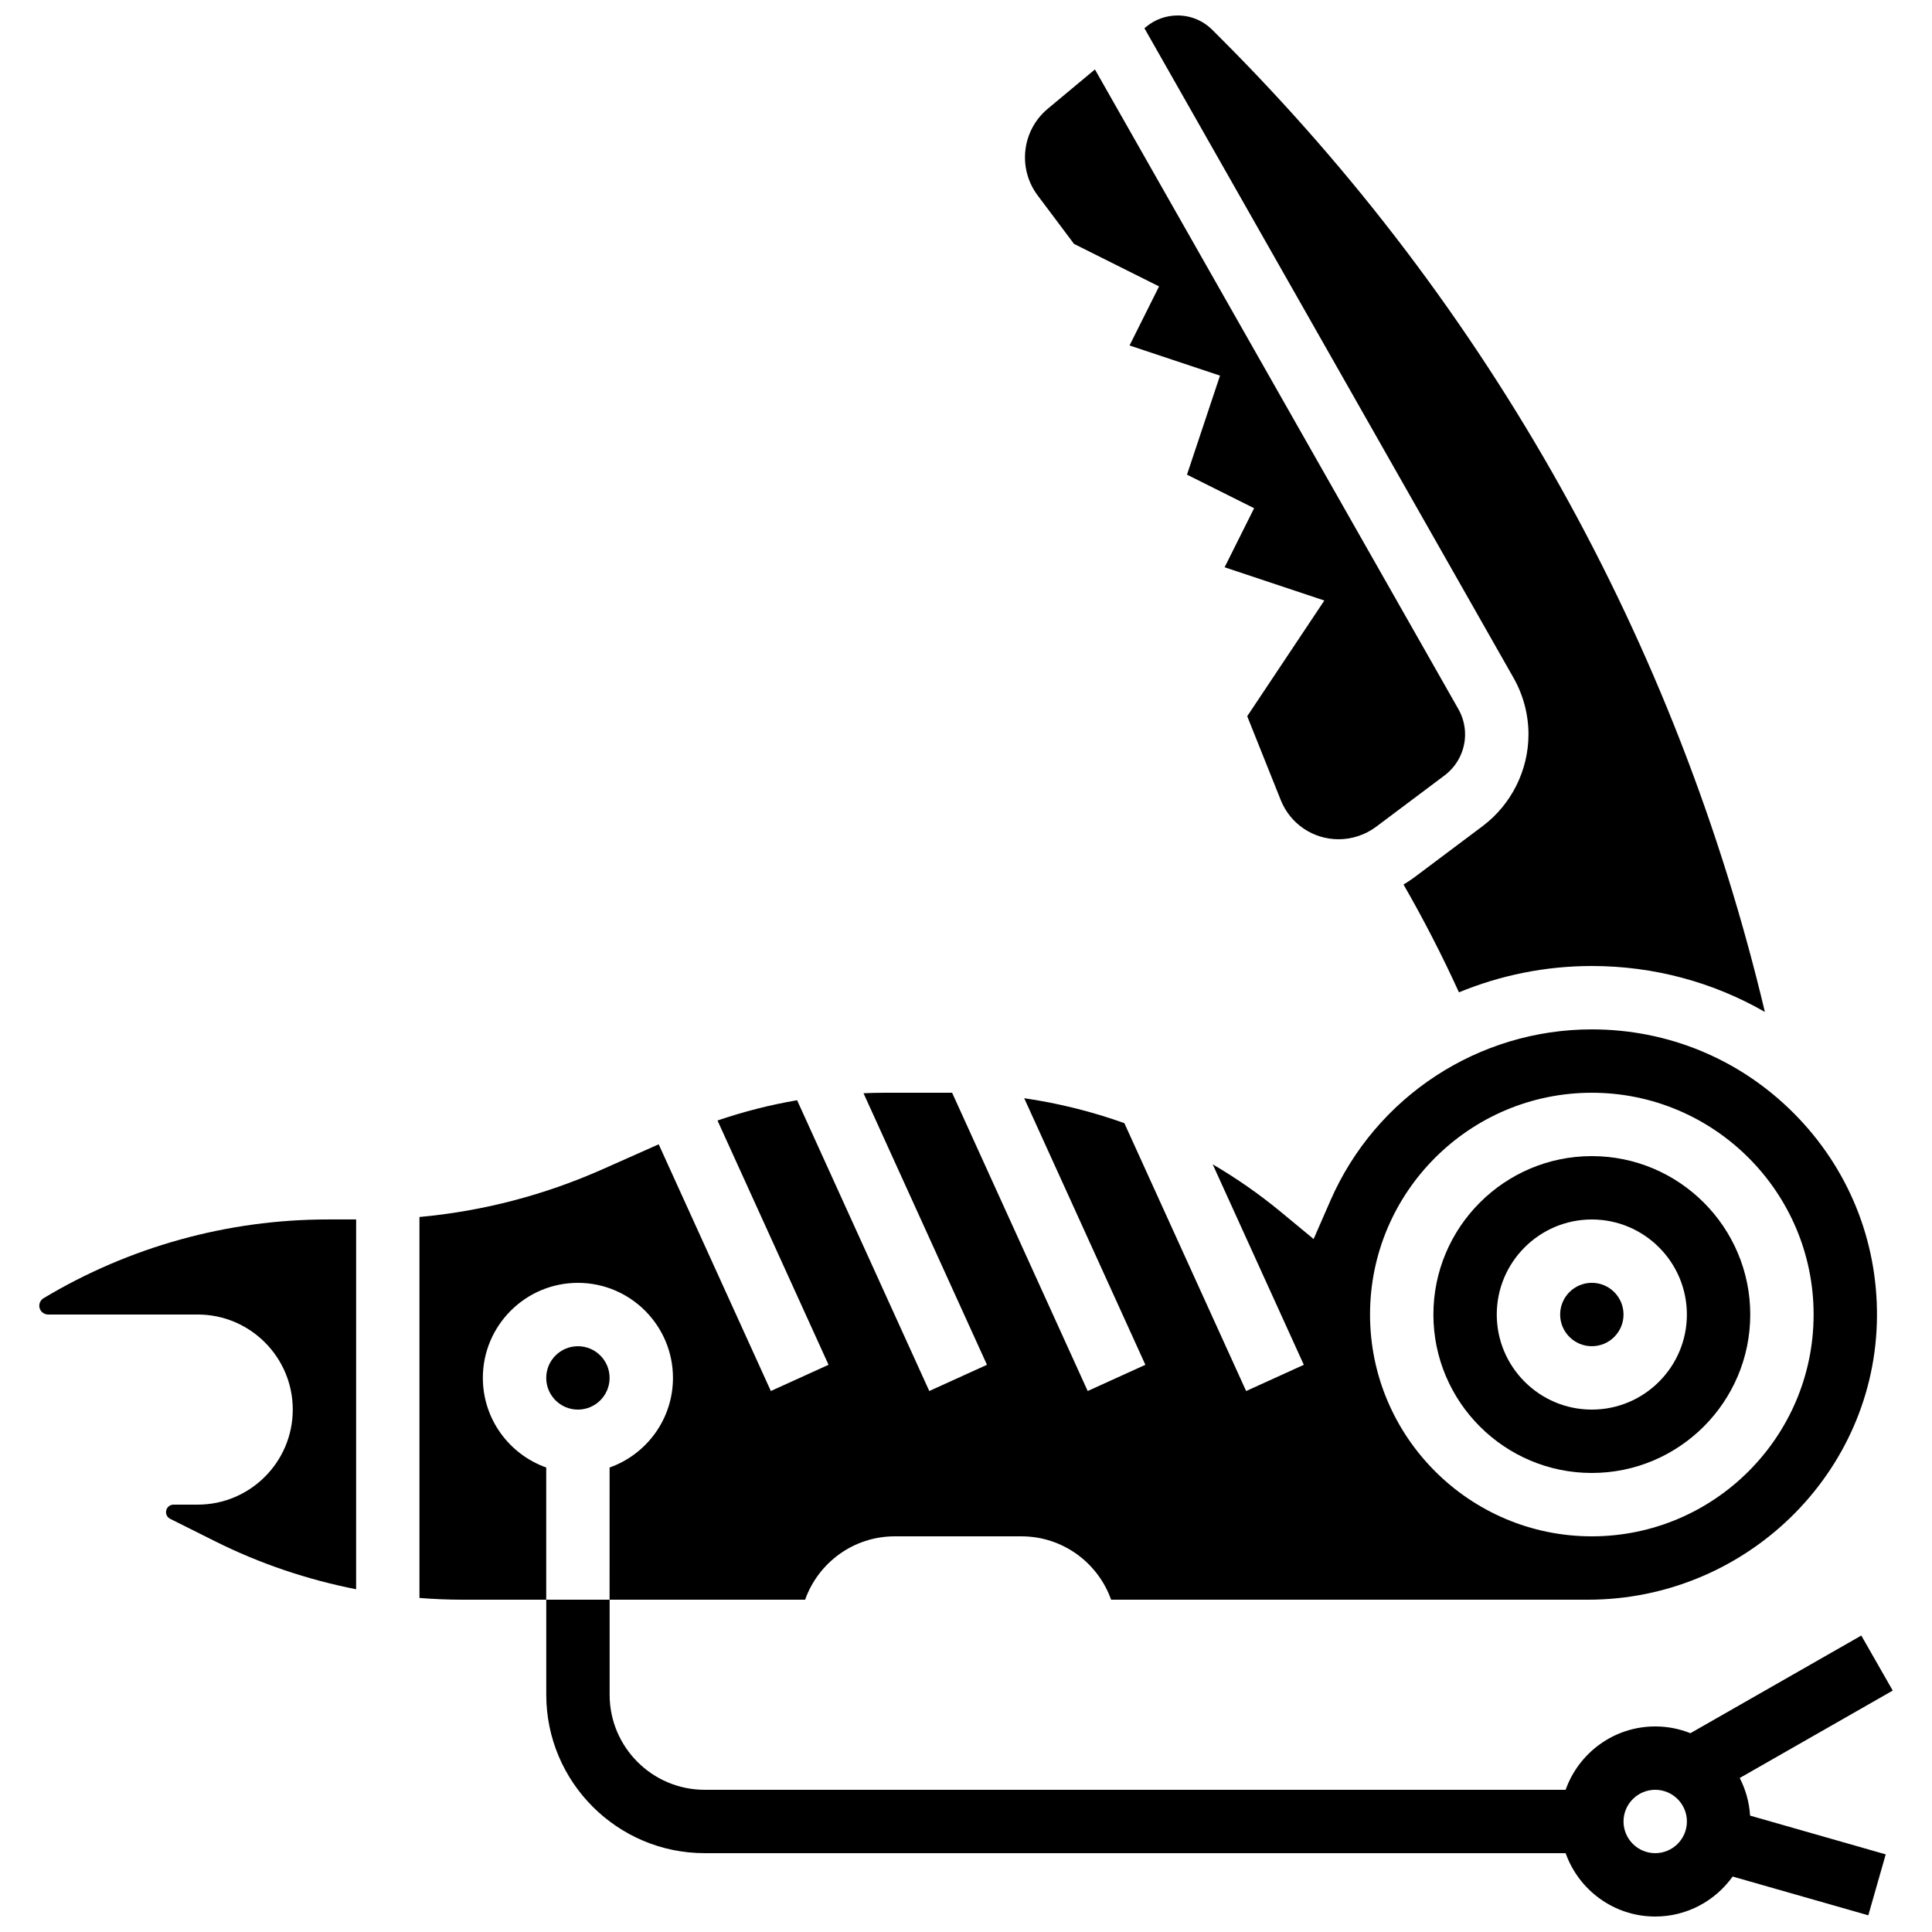
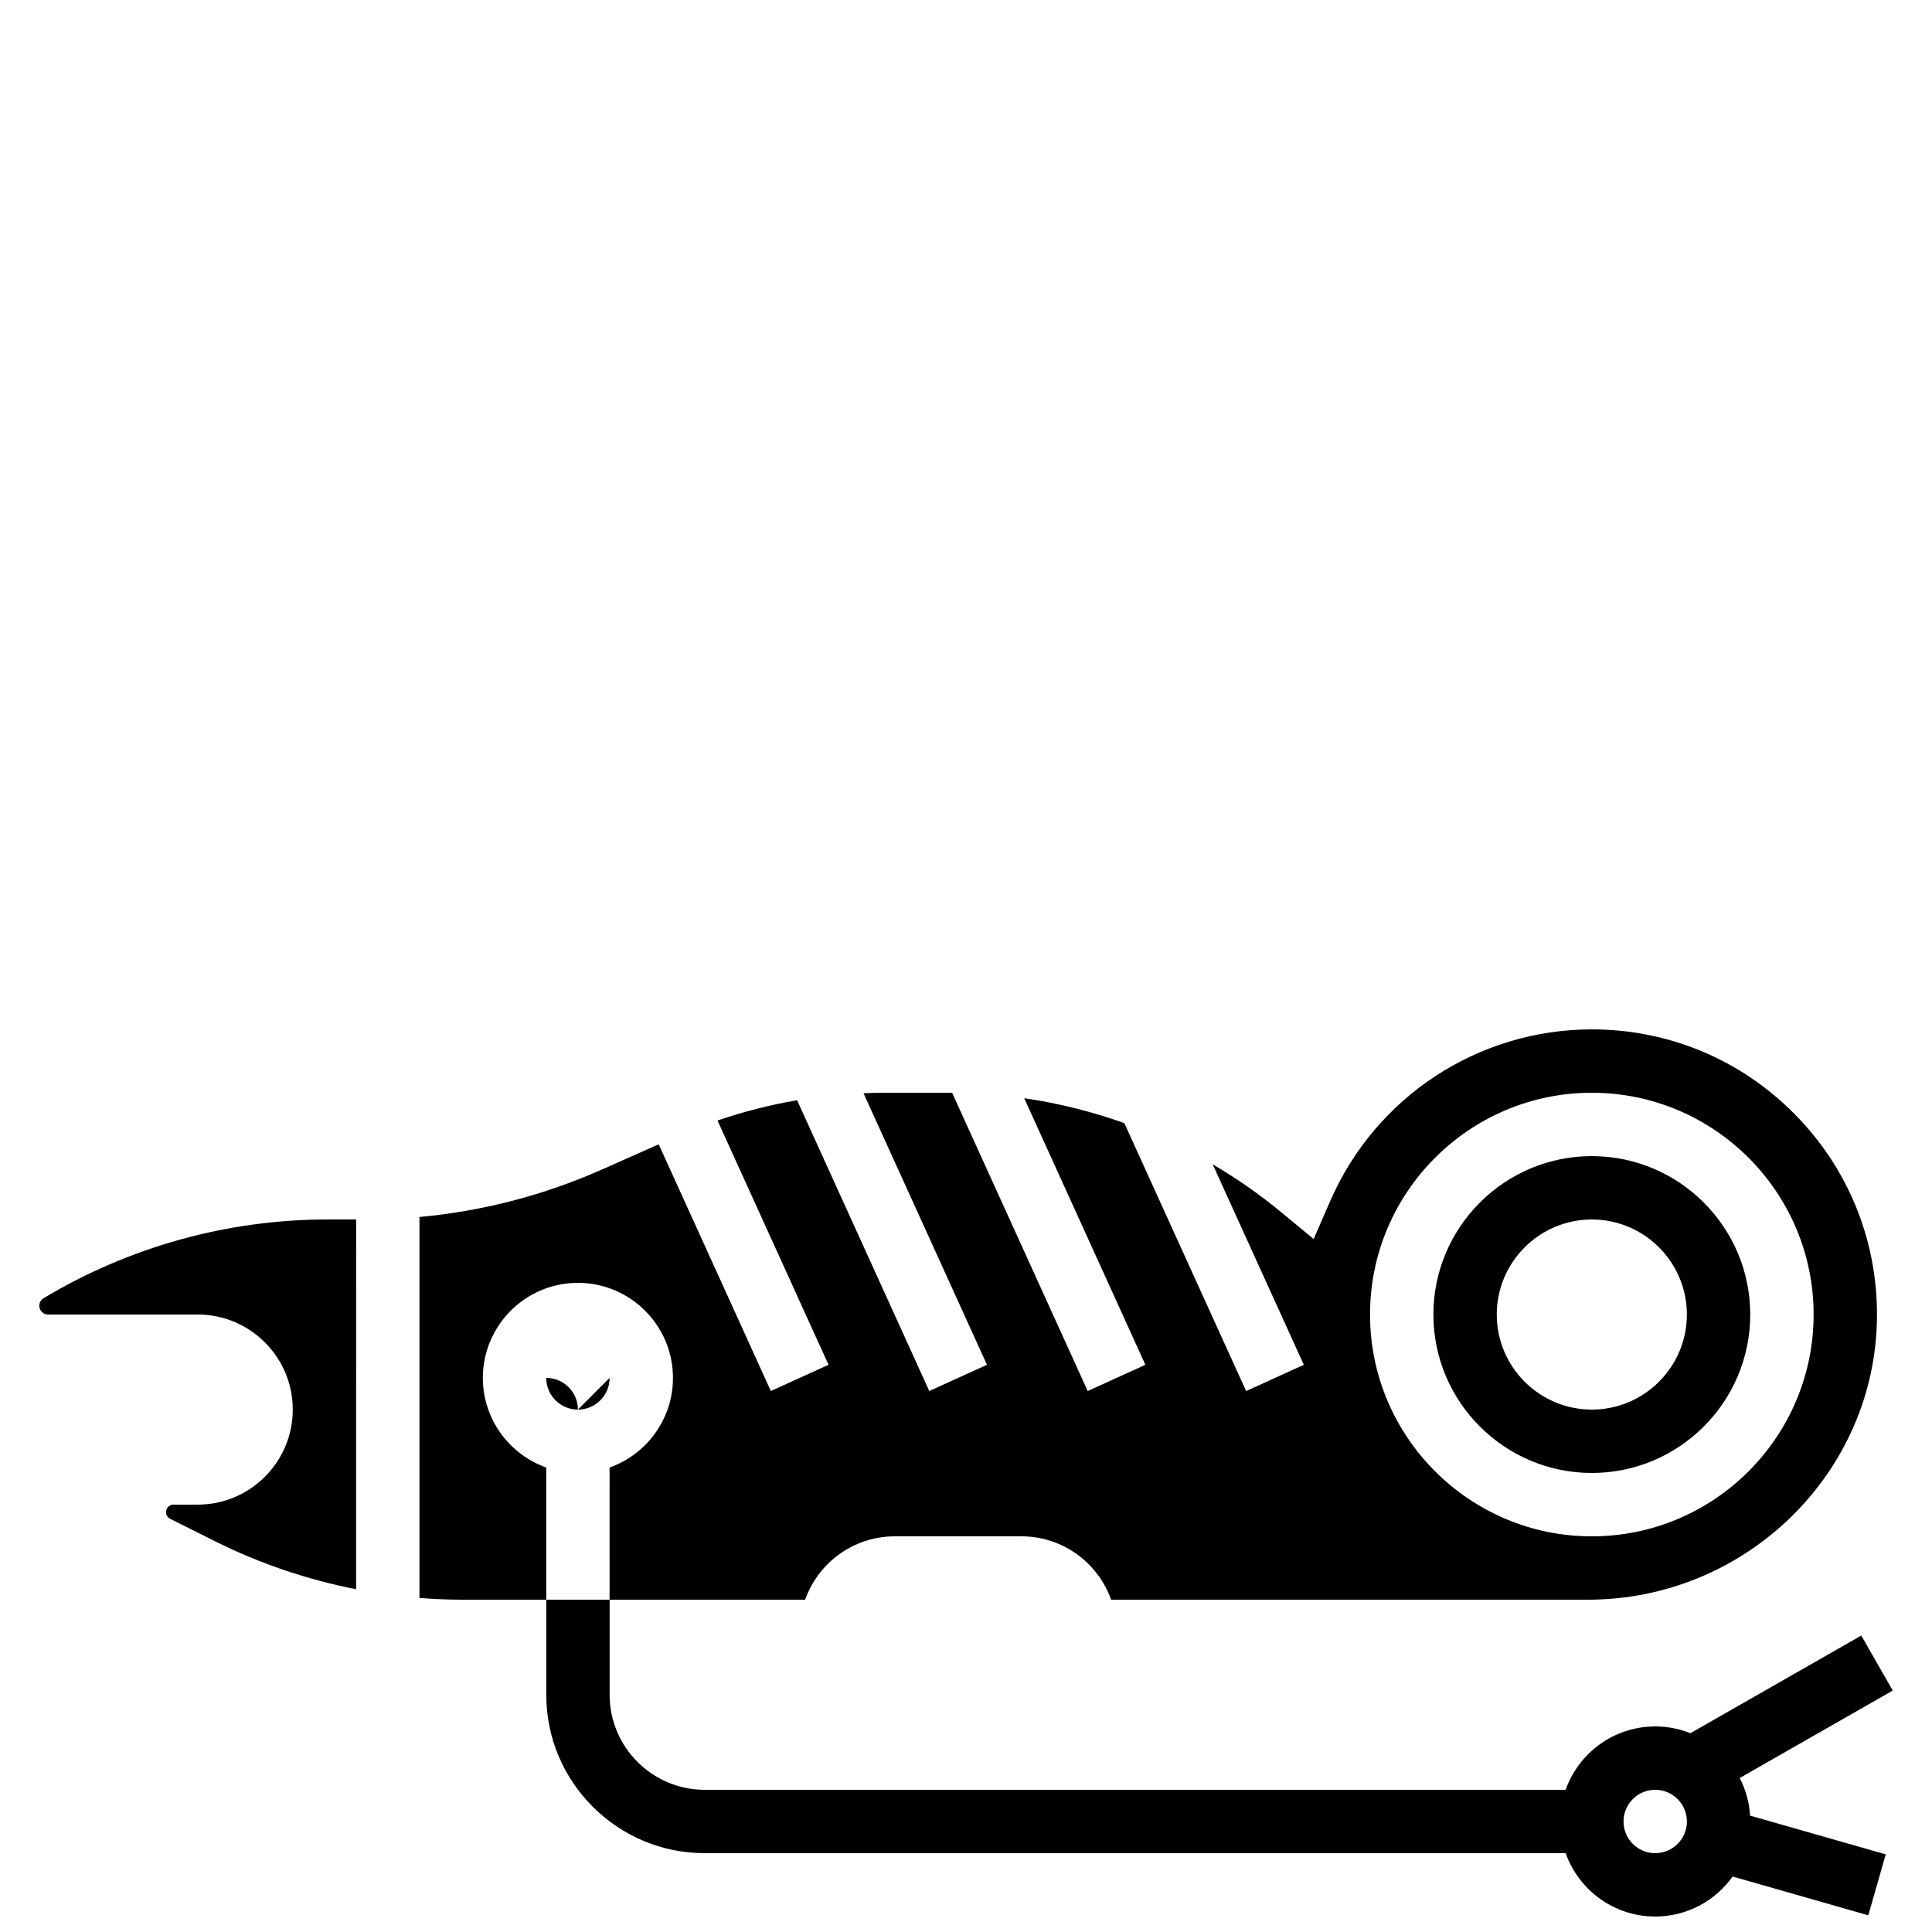
<svg xmlns="http://www.w3.org/2000/svg" width="800px" height="800px" version="1.1" viewBox="144 144 512 512">
  <defs>
    <clipPath id="b">
      <path d="m288 567h358v84.902h-358z" />
    </clipPath>
    <clipPath id="a">
-       <path d="m447 148.09h165v264.91h-165z" />
-     </clipPath>
+       </clipPath>
  </defs>
  <g clip-path="url(#b)">
    <path d="m605.04 615.19 40.555-23.172-8.332-14.582-45.289 25.879c-2.887-1.152-6.027-1.793-9.32-1.793-10.945 0-20.281 7.019-23.746 16.793h-228.16c-13.891 0-25.191-11.301-25.191-25.191v-25.191h-16.793v25.191c0 23.148 18.836 41.984 41.984 41.984h228.16c3.465 9.773 12.801 16.793 23.746 16.793 8.453 0 15.941-4.191 20.512-10.598l35.957 10.273 4.613-16.148-35.945-10.27c-0.219-3.574-1.188-6.945-2.75-9.969zm-22.391 19.918c-4.629 0-8.398-3.766-8.398-8.398 0-4.629 3.766-8.398 8.398-8.398 4.629 0 8.398 3.766 8.398 8.398 0 4.633-3.766 8.398-8.398 8.398z" />
  </g>
  <path d="m155.54 488.04c-0.695 0.418-1.129 1.184-1.129 1.996 0 1.281 1.043 2.324 2.328 2.324h39.656c13.891 0 25.191 11.301 25.191 25.191 0 13.891-11.301 25.191-25.191 25.191h-6.414c-1.094 0-1.984 0.891-1.984 1.984 0 0.754 0.418 1.434 1.098 1.773l11.945 5.973c11.785 5.891 24.395 10.152 37.336 12.695l0.004-98h-7.492c-26.535 0-52.59 7.219-75.348 20.871z" />
-   <path d="m428.63 208.64 22.531 11.266-7.82 15.645 23.973 7.992-8.75 26.246 17.789 8.895-7.82 15.645 26.434 8.812-20.441 30.664 8.883 22.211c2.523 6.312 8.551 10.395 15.352 10.395 3.555 0 7.078-1.176 9.922-3.309l18.148-13.613c3.402-2.551 5.43-6.609 5.43-10.859 0-2.348-0.613-4.668-1.773-6.707l-96.32-169.52-12.492 10.41c-6.871 5.727-8.051 15.82-2.684 22.977z" />
-   <path d="m574.25 492.36c0 4.637-3.762 8.398-8.398 8.398-4.637 0-8.395-3.762-8.395-8.398s3.758-8.398 8.395-8.398c4.637 0 8.398 3.762 8.398 8.398" />
  <g clip-path="url(#a)">
-     <path d="m549.06 338.63c0 9.508-4.543 18.59-12.148 24.297l-18.148 13.613c-0.902 0.676-1.852 1.289-2.816 1.867 5.34 9.277 10.254 18.836 14.688 28.574 10.969-4.527 22.895-6.981 35.219-6.981 16.363 0 32.051 4.246 45.859 12.172-23.305-97.934-72.957-186.86-144.48-258.3l-1.965-1.961c-2.461-2.461-5.731-3.812-9.207-3.812-3.043 0-6.004 1.07-8.34 3.019l-0.438 0.363 97.816 172.15c2.594 4.566 3.965 9.754 3.965 15.004z" />
-   </g>
-   <path d="m305.55 509.16c0 4.637-3.758 8.398-8.398 8.398-4.637 0-8.395-3.762-8.395-8.398s3.758-8.395 8.395-8.395c4.641 0 8.398 3.758 8.398 8.395" />
+     </g>
+   <path d="m305.55 509.16c0 4.637-3.758 8.398-8.398 8.398-4.637 0-8.395-3.762-8.395-8.398c4.641 0 8.398 3.758 8.398 8.395" />
  <path d="m271.96 509.16c0-13.891 11.301-25.191 25.191-25.191s25.191 11.301 25.191 25.191c0 10.945-7.019 20.281-16.793 23.746l-0.004 35.031h51.82c3.465-9.773 12.805-16.793 23.75-16.793h33.586c10.949 0 20.285 7.019 23.75 16.793h126.34c41.945 0 76.316-33.645 76.625-74.996 0.152-20.301-7.641-39.41-21.934-53.812s-33.34-22.332-53.633-22.332c-30.039 0-57.227 17.801-69.266 45.348l-4.461 10.211-8.586-7.102c-5.723-4.734-11.805-8.973-18.16-12.695l24.148 53.133-15.289 6.949-32.273-71c-8.59-3.066-17.48-5.281-26.539-6.602l32.113 70.648-15.289 6.949-35.926-79.039c-0.242 0-0.48-0.008-0.719-0.008h-17.02c-1.918 0-3.832 0.051-5.742 0.129l32.715 71.969-15.289 6.949-35.027-77.062c-7.152 1.227-14.195 3.019-21.094 5.375l29.426 64.738-15.289 6.949-29.719-65.379-14.82 6.586c-15.535 6.902-31.824 11.141-48.582 12.676v100.96c3.781 0.297 7.574 0.461 11.363 0.461l22.23-0.004v-35.031c-9.773-3.465-16.793-12.797-16.793-23.746zm293.89-75.57c32.41 0 58.777 26.367 58.777 58.777 0 32.41-26.367 58.777-58.777 58.777-32.41 0-58.777-26.367-58.777-58.777 0-32.41 26.367-58.777 58.777-58.777z" />
  <path d="m565.85 534.35c23.148 0 41.984-18.836 41.984-41.984 0-23.148-18.836-41.984-41.984-41.984-23.148 0-41.984 18.836-41.984 41.984 0 23.148 18.836 41.984 41.984 41.984zm0-67.176c13.891 0 25.191 11.301 25.191 25.191s-11.301 25.191-25.191 25.191c-13.891 0-25.191-11.301-25.191-25.191s11.301-25.191 25.191-25.191z" />
</svg>